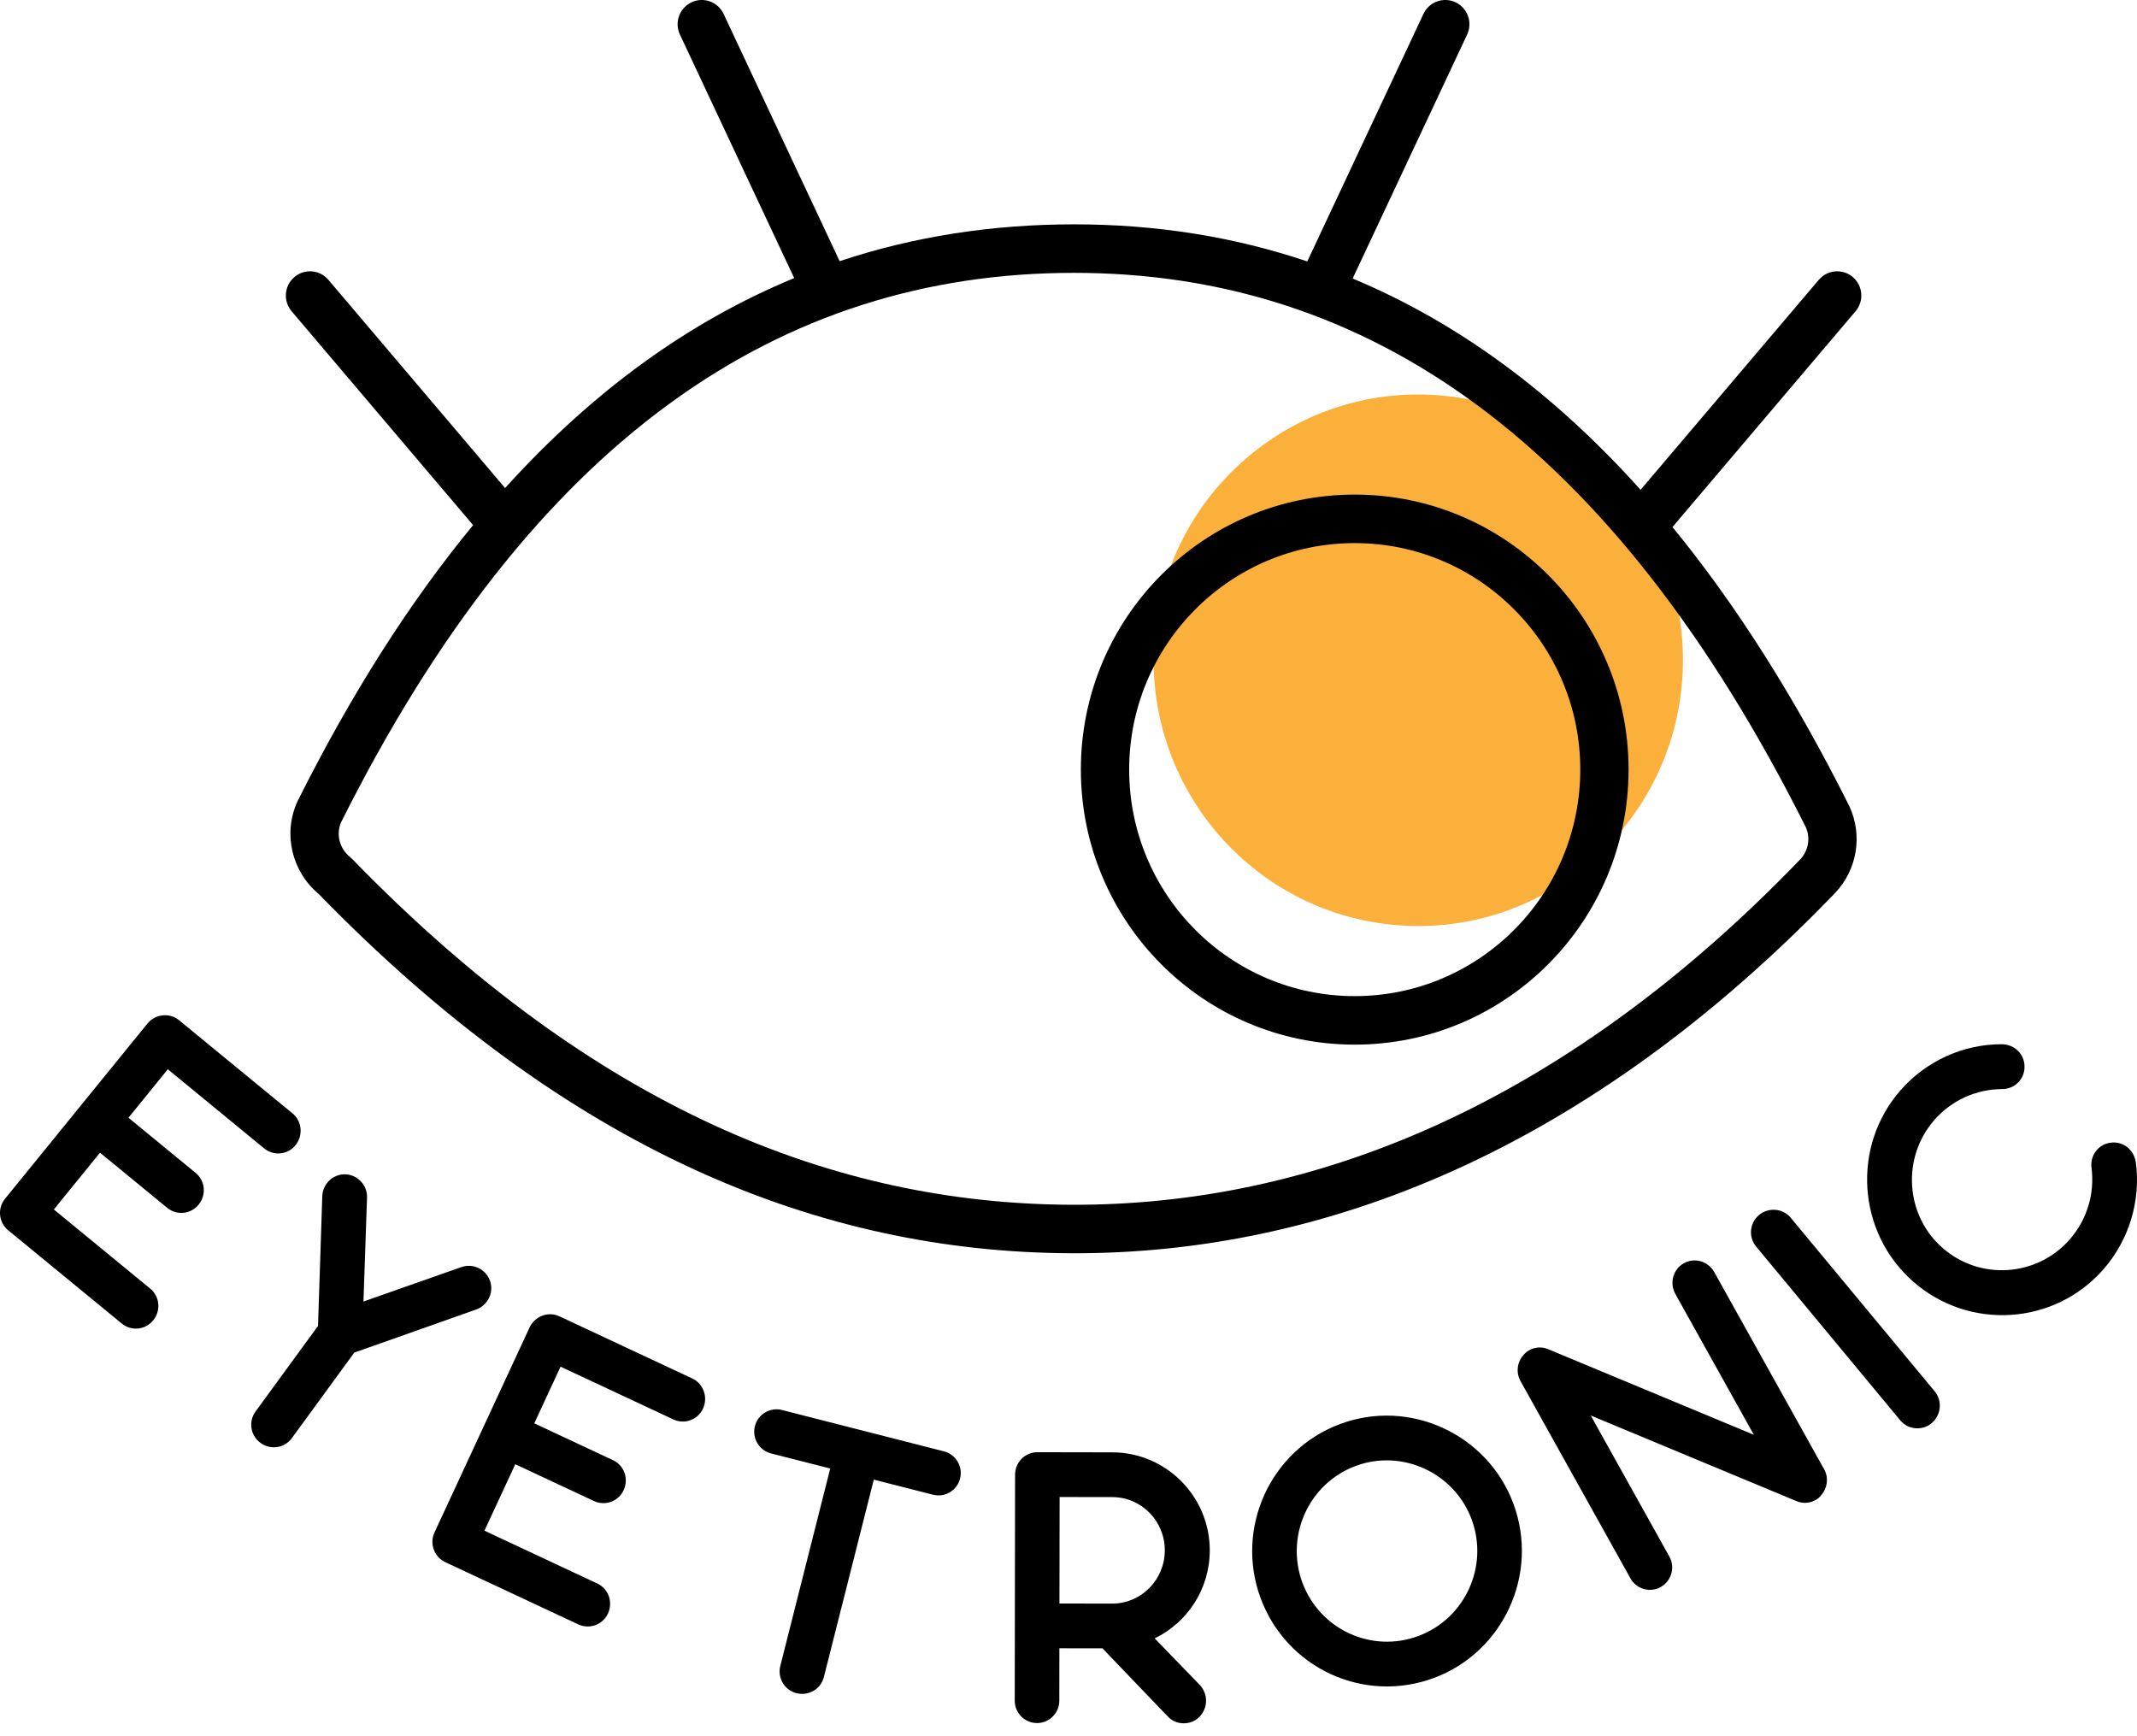
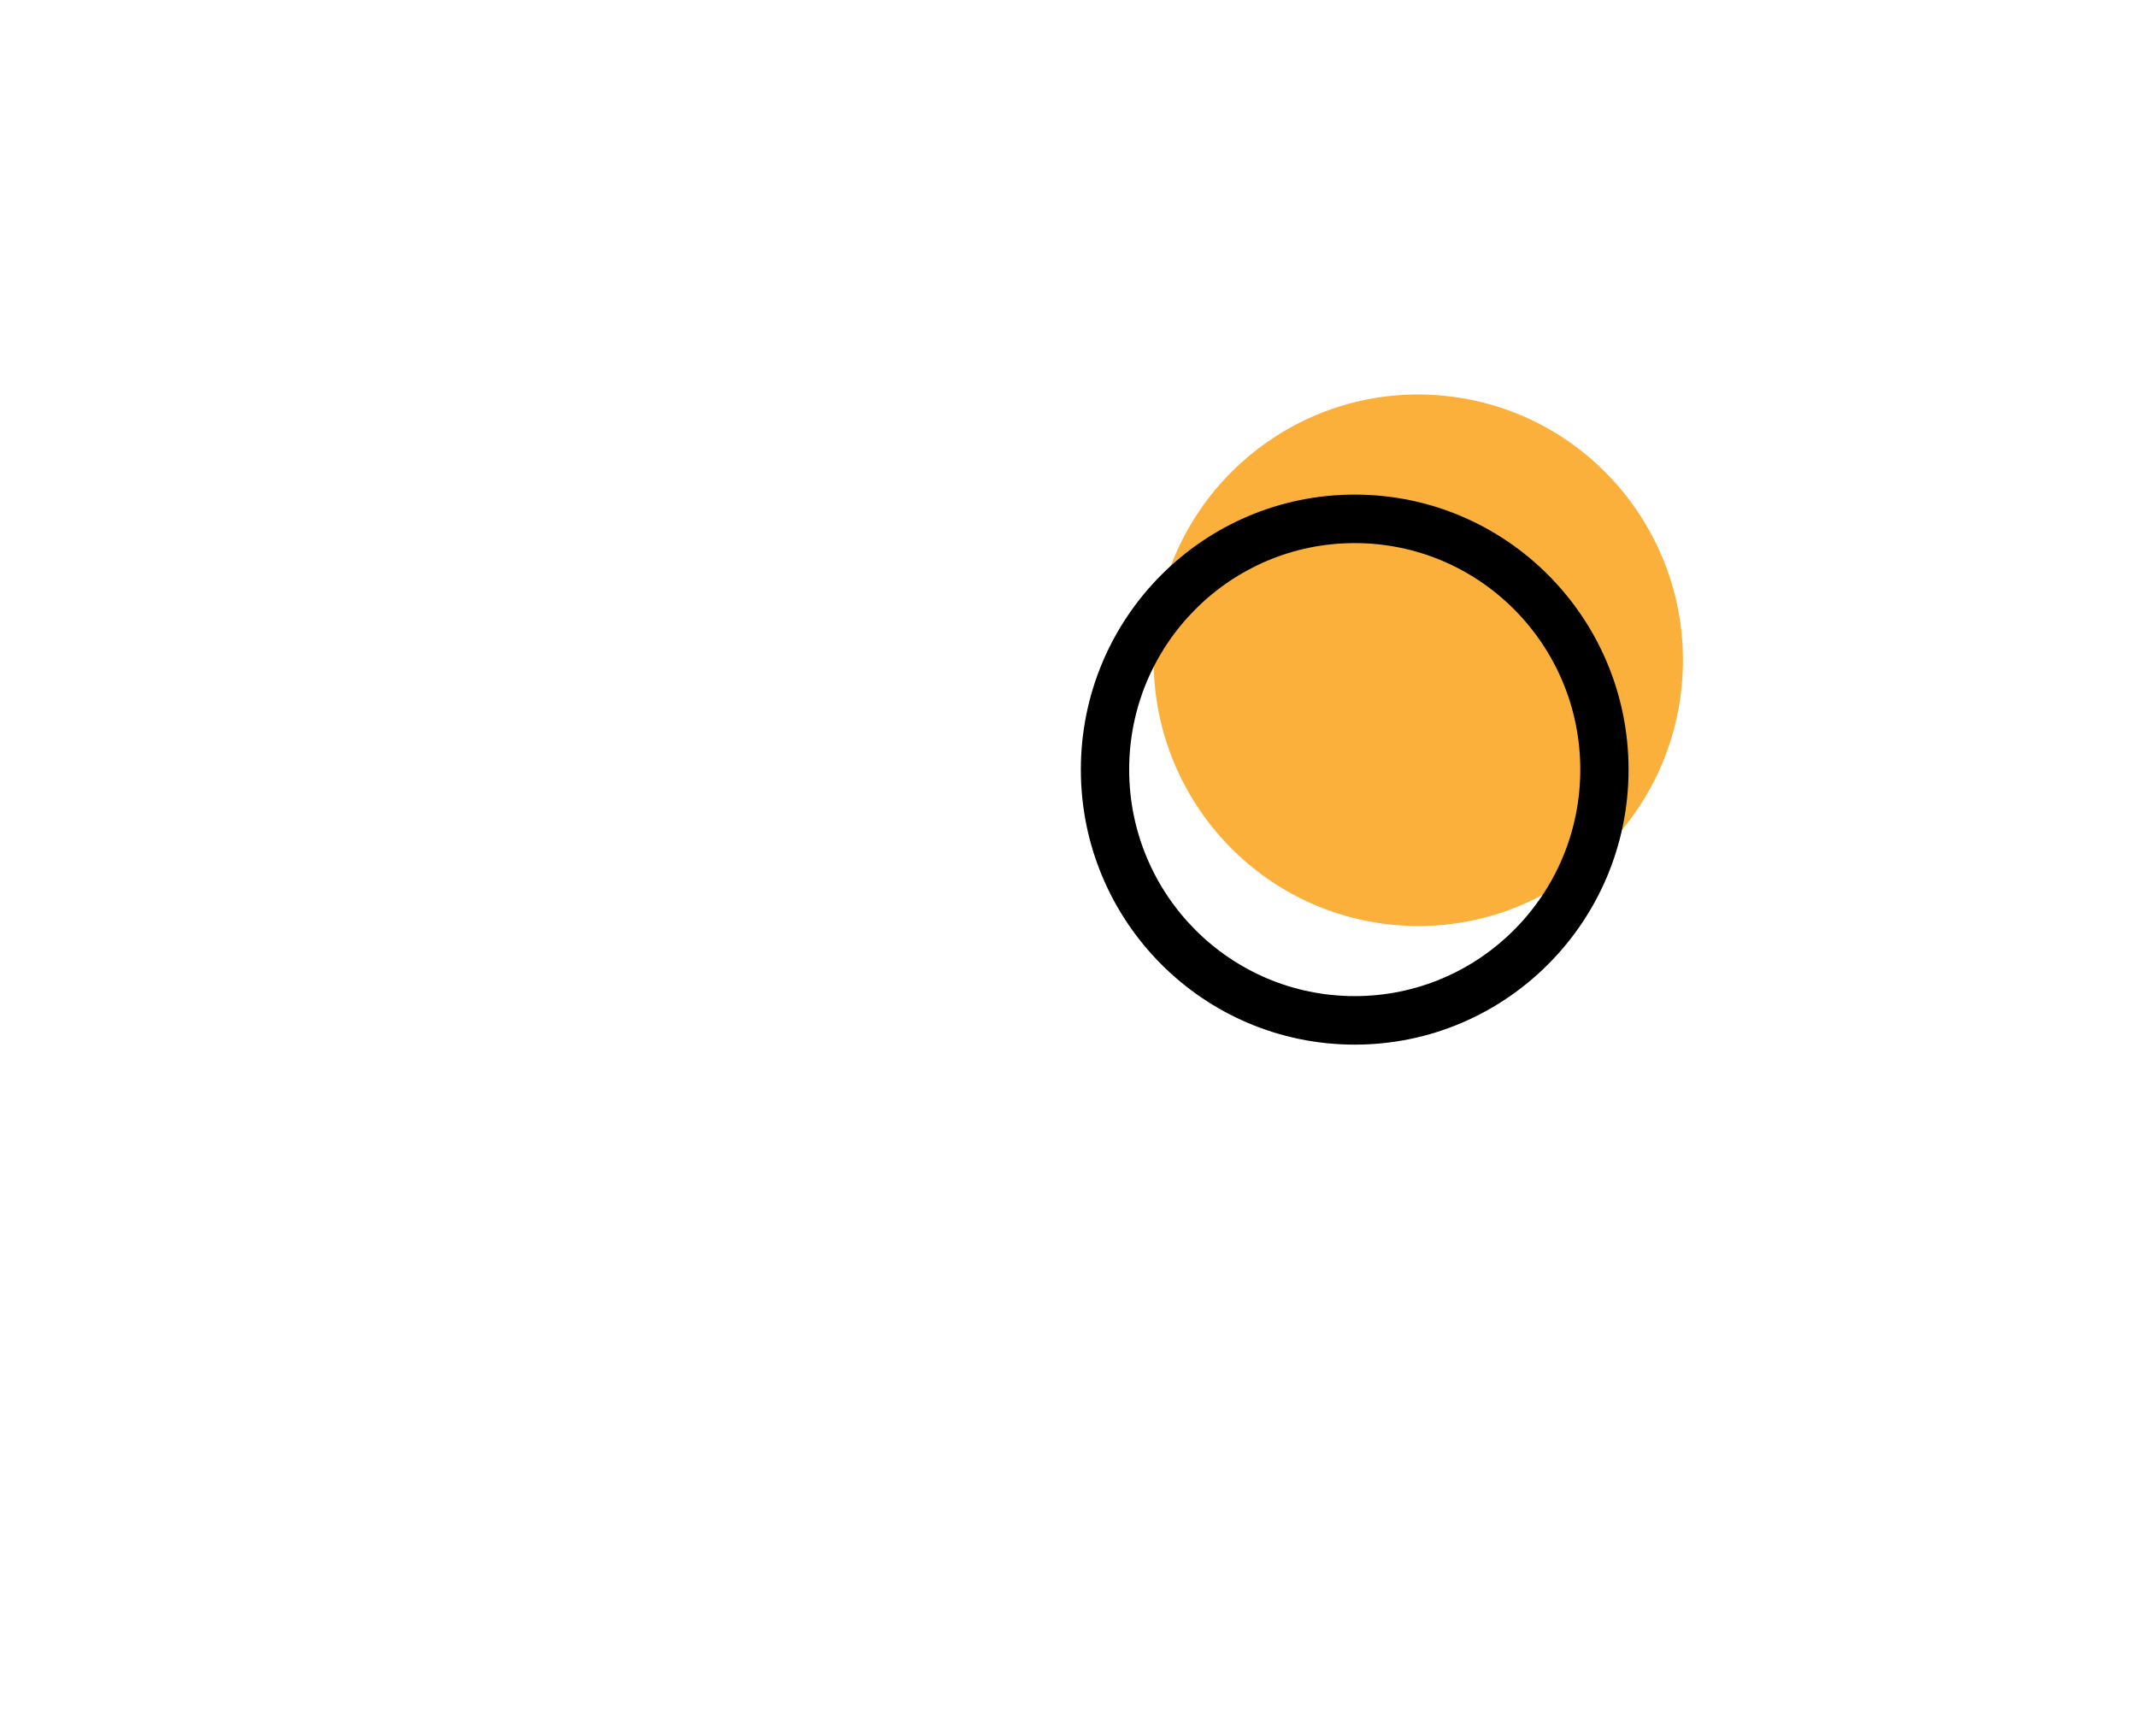
<svg xmlns="http://www.w3.org/2000/svg" width="64" height="52" viewBox="0 0 64 52" fill="none">
-   <path fill-rule="evenodd" clip-rule="evenodd" d="M4.499 38.594L1.613 36.224L2.995 34.523L5.009 36.176C5.294 36.41 5.715 36.367 5.947 36.081C6.188 35.786 6.145 35.363 5.86 35.129L3.847 33.476L5.026 32.025L7.912 34.395C8.197 34.629 8.618 34.587 8.85 34.3C9.083 34.014 9.048 33.582 8.763 33.348L5.36 30.554C5.075 30.32 4.647 30.371 4.414 30.658L0.15 35.904C-0.083 36.19 -0.04 36.613 0.245 36.847L3.648 39.641C3.933 39.875 4.354 39.833 4.587 39.546C4.827 39.251 4.784 38.828 4.499 38.594ZM17.888 47.426L14.509 45.844L15.432 43.854L17.79 44.957C18.123 45.113 18.521 44.968 18.676 44.633C18.837 44.287 18.692 43.888 18.358 43.732L16.001 42.629L16.788 40.932L20.168 42.513C20.501 42.669 20.899 42.524 21.054 42.188C21.21 41.853 21.07 41.444 20.736 41.287L16.752 39.423C16.418 39.267 16.016 39.423 15.86 39.758L13.013 45.896C12.857 46.231 13.002 46.631 13.336 46.787L17.32 48.651C17.654 48.807 18.051 48.662 18.207 48.327C18.367 47.981 18.222 47.582 17.888 47.426ZM36.231 46.437C36.229 47.593 35.56 48.597 34.581 49.069L35.937 50.47C36.19 50.747 36.178 51.163 35.913 51.429C35.786 51.556 35.613 51.613 35.452 51.613C35.268 51.613 35.096 51.543 34.969 51.404L33.016 49.367L31.727 49.366L31.725 50.937C31.724 51.307 31.425 51.607 31.057 51.606C30.689 51.606 30.39 51.305 30.39 50.935L30.4 44.163C30.401 43.794 30.7 43.494 31.069 43.494L33.312 43.498C34.923 43.5 36.233 44.819 36.231 46.437ZM33.31 44.838L31.734 44.836L31.729 48.025L33.306 48.028C34.18 48.029 34.883 47.313 34.884 46.435C34.886 45.557 34.185 44.839 33.31 44.838ZM42.944 50.255C40.851 51.035 38.529 49.965 37.753 47.863C36.98 45.772 38.041 43.429 40.134 42.65C42.216 41.874 44.553 42.95 45.326 45.041C46.102 47.143 45.026 49.479 42.944 50.255ZM40.599 43.906C39.196 44.429 38.488 45.999 39.004 47.397C39.524 48.805 41.077 49.521 42.48 48.998C43.871 48.48 44.595 46.916 44.074 45.508C43.558 44.11 41.99 43.388 40.599 43.906ZM53.786 44.952C53.981 45.041 54.196 45.026 54.377 44.924C54.437 44.89 54.502 44.841 54.545 44.776C54.731 44.566 54.768 44.254 54.634 44.012L51.341 38.102C51.156 37.77 50.748 37.654 50.427 37.835C50.106 38.015 49.991 38.424 50.176 38.757L52.525 42.972L46.379 40.414C46.116 40.297 45.81 40.363 45.62 40.589C45.434 40.8 45.397 41.112 45.537 41.364L48.83 47.273C49.01 47.596 49.417 47.712 49.738 47.531C50.059 47.35 50.174 46.942 49.995 46.619L47.64 42.394L53.786 44.952ZM57.849 42.624C57.566 42.861 57.144 42.822 56.909 42.538L52.594 37.335C52.358 37.051 52.396 36.628 52.679 36.391C52.962 36.154 53.392 36.185 53.628 36.47L57.943 41.673C58.179 41.957 58.132 42.388 57.849 42.624ZM57.29 38.378C58.967 39.856 61.525 39.697 62.998 38.013C63.764 37.135 64.12 35.957 63.964 34.805C63.907 34.432 63.581 34.175 63.217 34.223C62.844 34.264 62.59 34.608 62.638 34.974C62.737 35.753 62.502 36.53 61.986 37.121C61.007 38.241 59.294 38.361 58.17 37.37C57.054 36.387 56.951 34.666 57.93 33.545C58.446 32.955 59.183 32.62 59.965 32.618C60.332 32.618 60.639 32.32 60.631 31.944C60.632 31.575 60.336 31.284 59.96 31.275C58.802 31.269 57.685 31.776 56.918 32.654C55.446 34.338 55.621 36.906 57.29 38.378ZM28.27 43.468L23.419 42.23C23.062 42.139 22.698 42.357 22.608 42.715C22.517 43.074 22.734 43.439 23.09 43.53L24.864 43.982L23.369 49.896C23.278 50.254 23.494 50.619 23.851 50.71C24.219 50.804 24.583 50.587 24.674 50.228L26.169 44.315L27.942 44.767C28.299 44.858 28.662 44.641 28.753 44.282C28.843 43.924 28.627 43.559 28.27 43.468ZM13.822 37.948C14.166 37.828 14.548 38.009 14.676 38.361C14.795 38.707 14.615 39.09 14.264 39.219L10.61 40.511L8.739 43.074C8.521 43.373 8.103 43.437 7.797 43.212C7.5 42.993 7.435 42.573 7.653 42.275L9.524 39.712L9.652 35.823C9.669 35.448 9.978 35.161 10.342 35.171C10.715 35.187 11.002 35.498 10.992 35.864L10.885 38.981L13.822 37.948Z" fill="black" />
  <path d="M41.647 27.691C46 28.15 49.9 24.979 50.358 20.607C50.815 16.235 47.657 12.318 43.304 11.859C38.951 11.399 35.051 14.571 34.594 18.943C34.136 23.315 37.294 27.231 41.647 27.691Z" fill="#FBB03B" />
  <path fill-rule="evenodd" clip-rule="evenodd" d="M40.572 14.813C36.042 14.813 32.37 18.501 32.37 23.05C32.37 27.599 36.042 31.287 40.572 31.287C45.101 31.287 48.773 27.599 48.773 23.05C48.773 18.501 45.101 14.813 40.572 14.813ZM33.817 23.05C33.817 19.303 36.841 16.266 40.572 16.266C44.302 16.266 47.327 19.303 47.327 23.05C47.327 26.797 44.302 29.834 40.572 29.834C36.841 29.834 33.817 26.797 33.817 23.05Z" fill="black" />
-   <path fill-rule="evenodd" clip-rule="evenodd" d="M21.671 0.417C21.501 0.054 21.07 -0.102 20.709 0.069C20.347 0.241 20.192 0.673 20.363 1.036L23.785 8.329C20.651 9.621 17.762 11.702 15.127 14.617L9.835 8.381C9.575 8.075 9.119 8.039 8.815 8.299C8.511 8.559 8.475 9.018 8.734 9.323L14.169 15.728C12.279 18.021 10.527 20.768 8.917 23.985C8.913 23.993 8.909 24.001 8.906 24.009C8.465 24.977 8.744 26.105 9.543 26.773C17.014 34.456 24.544 37.507 32.089 37.535C39.641 37.564 47.541 34.453 54.961 26.742L54.967 26.736C55.614 26.048 55.789 25.031 55.393 24.163C55.391 24.157 55.388 24.152 55.386 24.146L55.382 24.139C53.754 20.886 51.989 18.106 50.088 15.785L55.571 9.323C55.83 9.018 55.794 8.559 55.49 8.299C55.186 8.039 54.73 8.075 54.47 8.381L49.133 14.67C46.506 11.742 43.632 9.644 40.51 8.342L43.938 1.036C44.108 0.673 43.954 0.241 43.592 0.069C43.231 -0.102 42.8 0.054 42.63 0.417L39.151 7.83C36.941 7.085 34.613 6.719 32.166 6.719C29.711 6.719 27.37 7.082 25.146 7.822L21.671 0.417ZM10.483 25.668C10.163 25.412 10.059 24.982 10.217 24.623C15.955 13.162 23.348 8.172 32.166 8.172C40.977 8.172 48.306 13.244 54.083 24.778C54.224 25.098 54.16 25.476 53.917 25.736C46.738 33.196 39.204 36.109 32.094 36.083C24.986 36.056 17.802 33.199 10.55 25.729C10.529 25.707 10.506 25.687 10.483 25.668Z" fill="black" />
</svg>